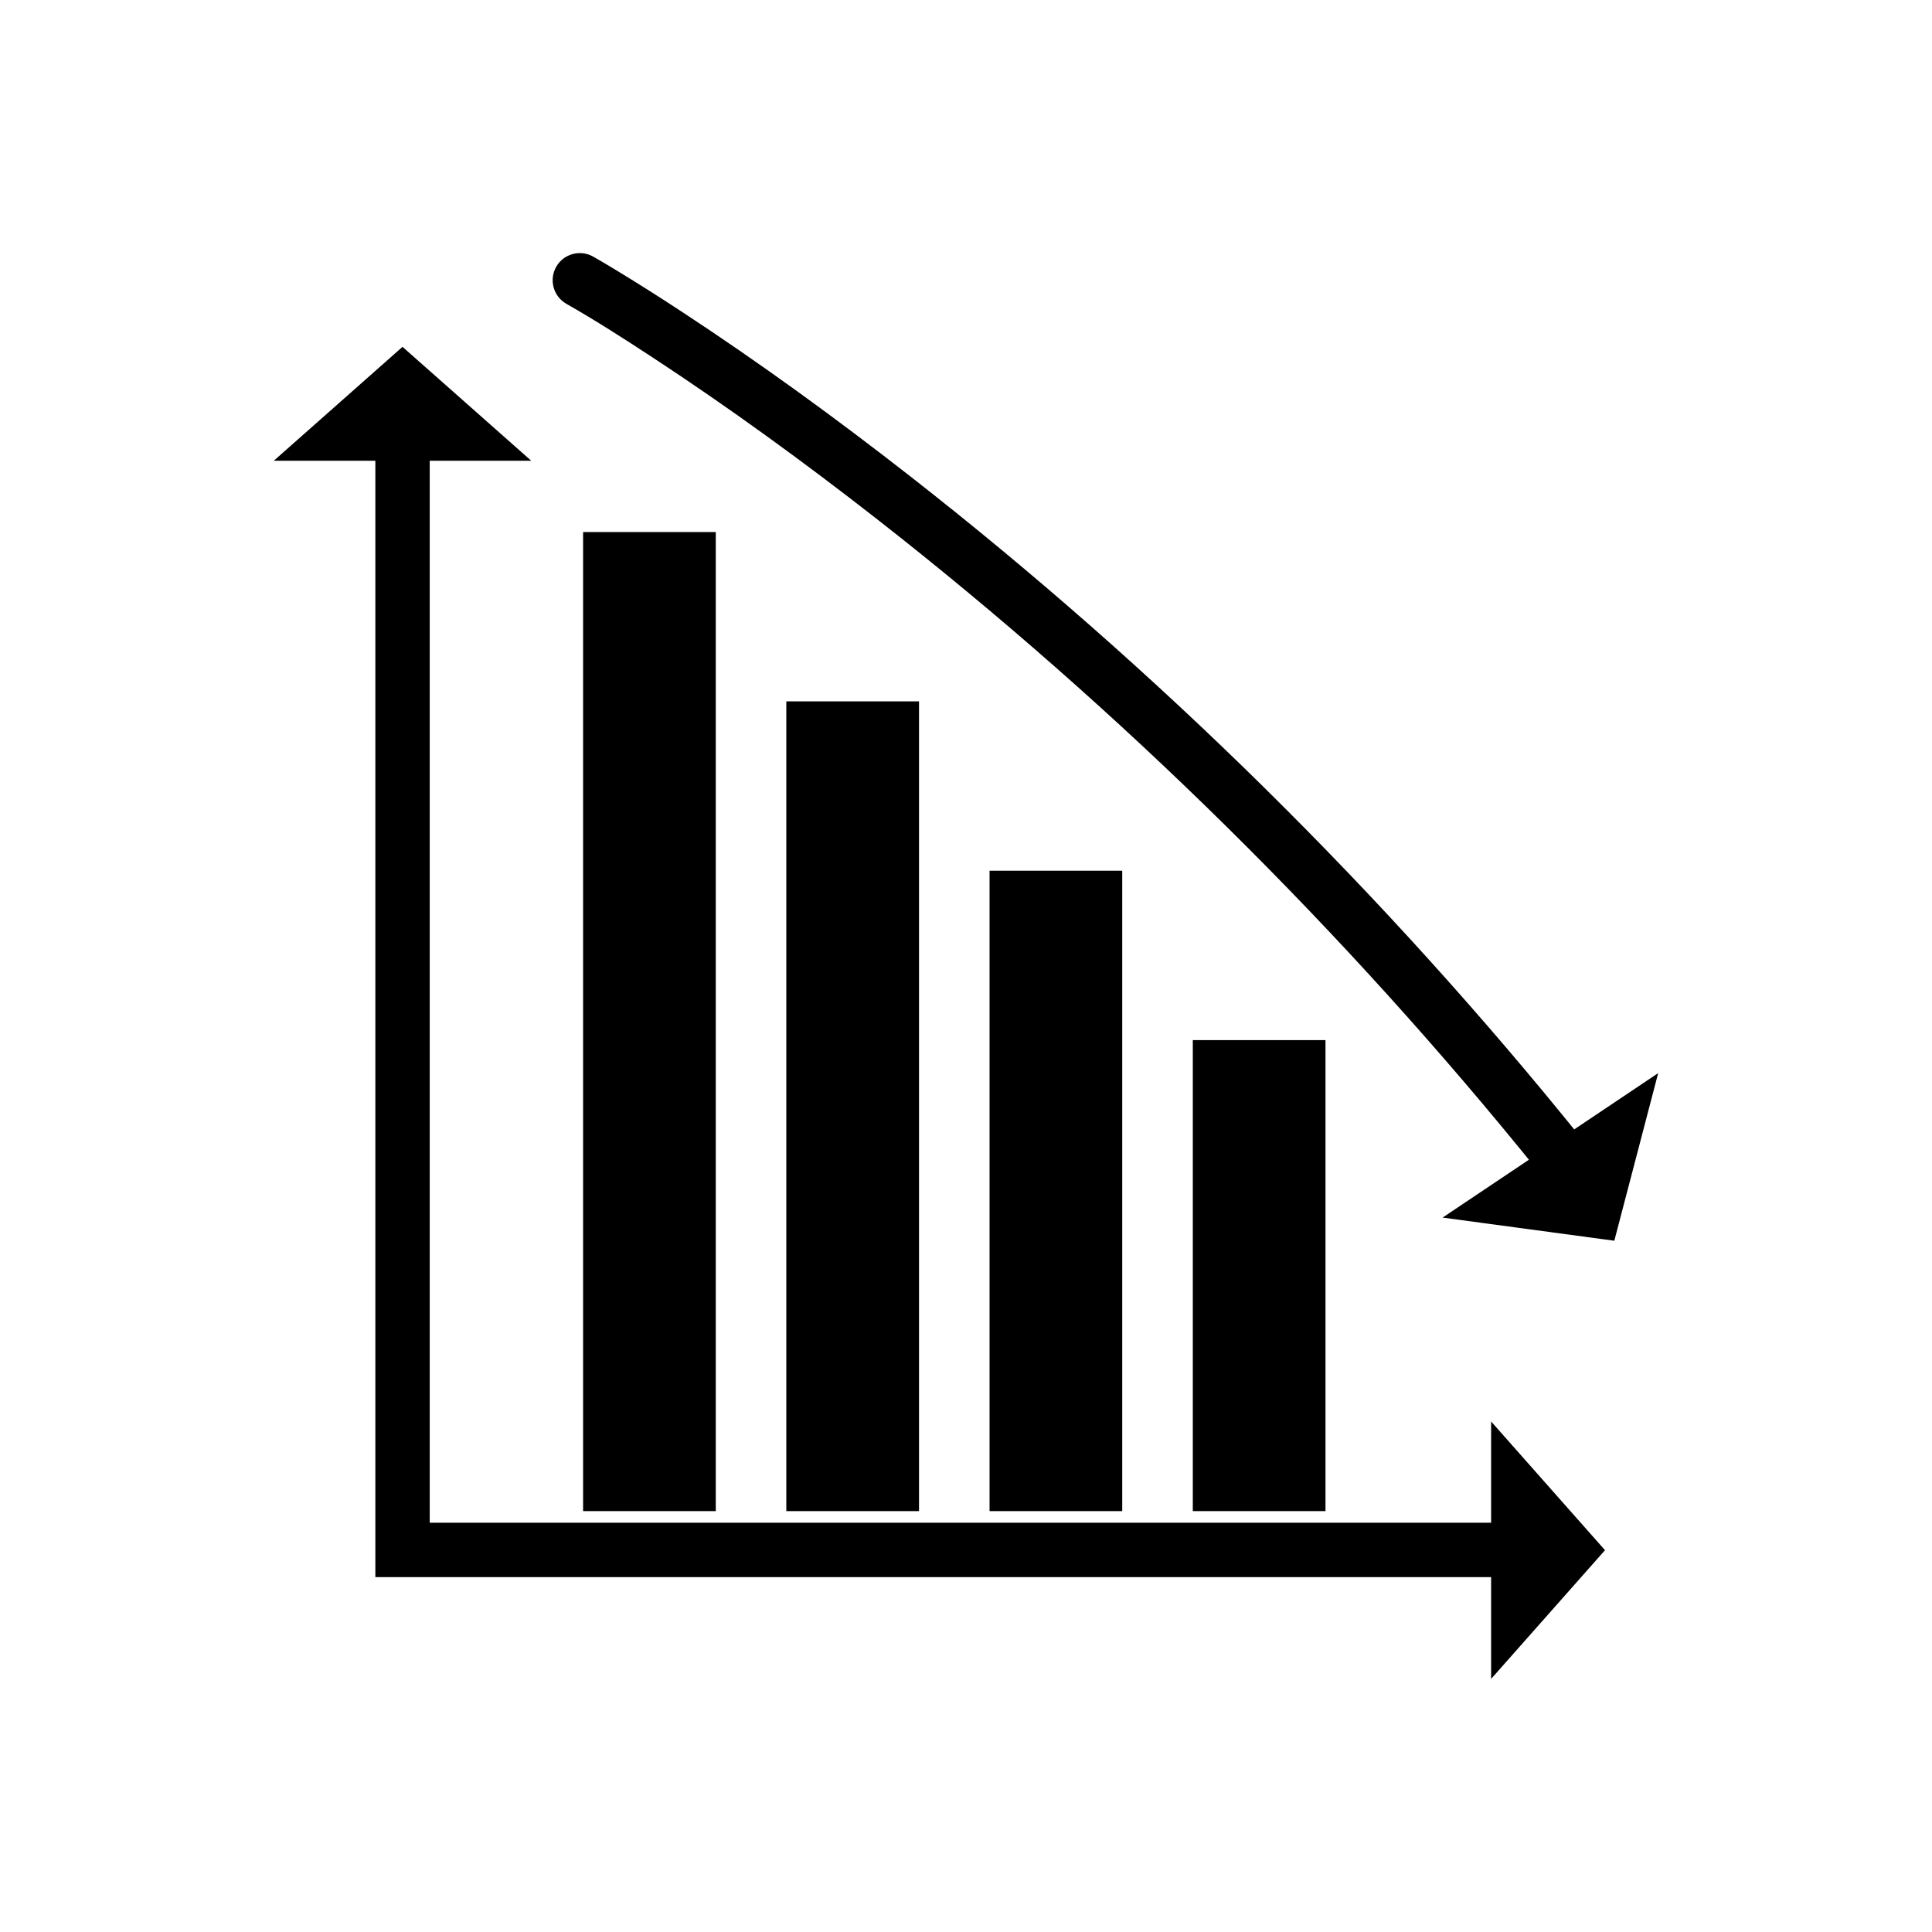
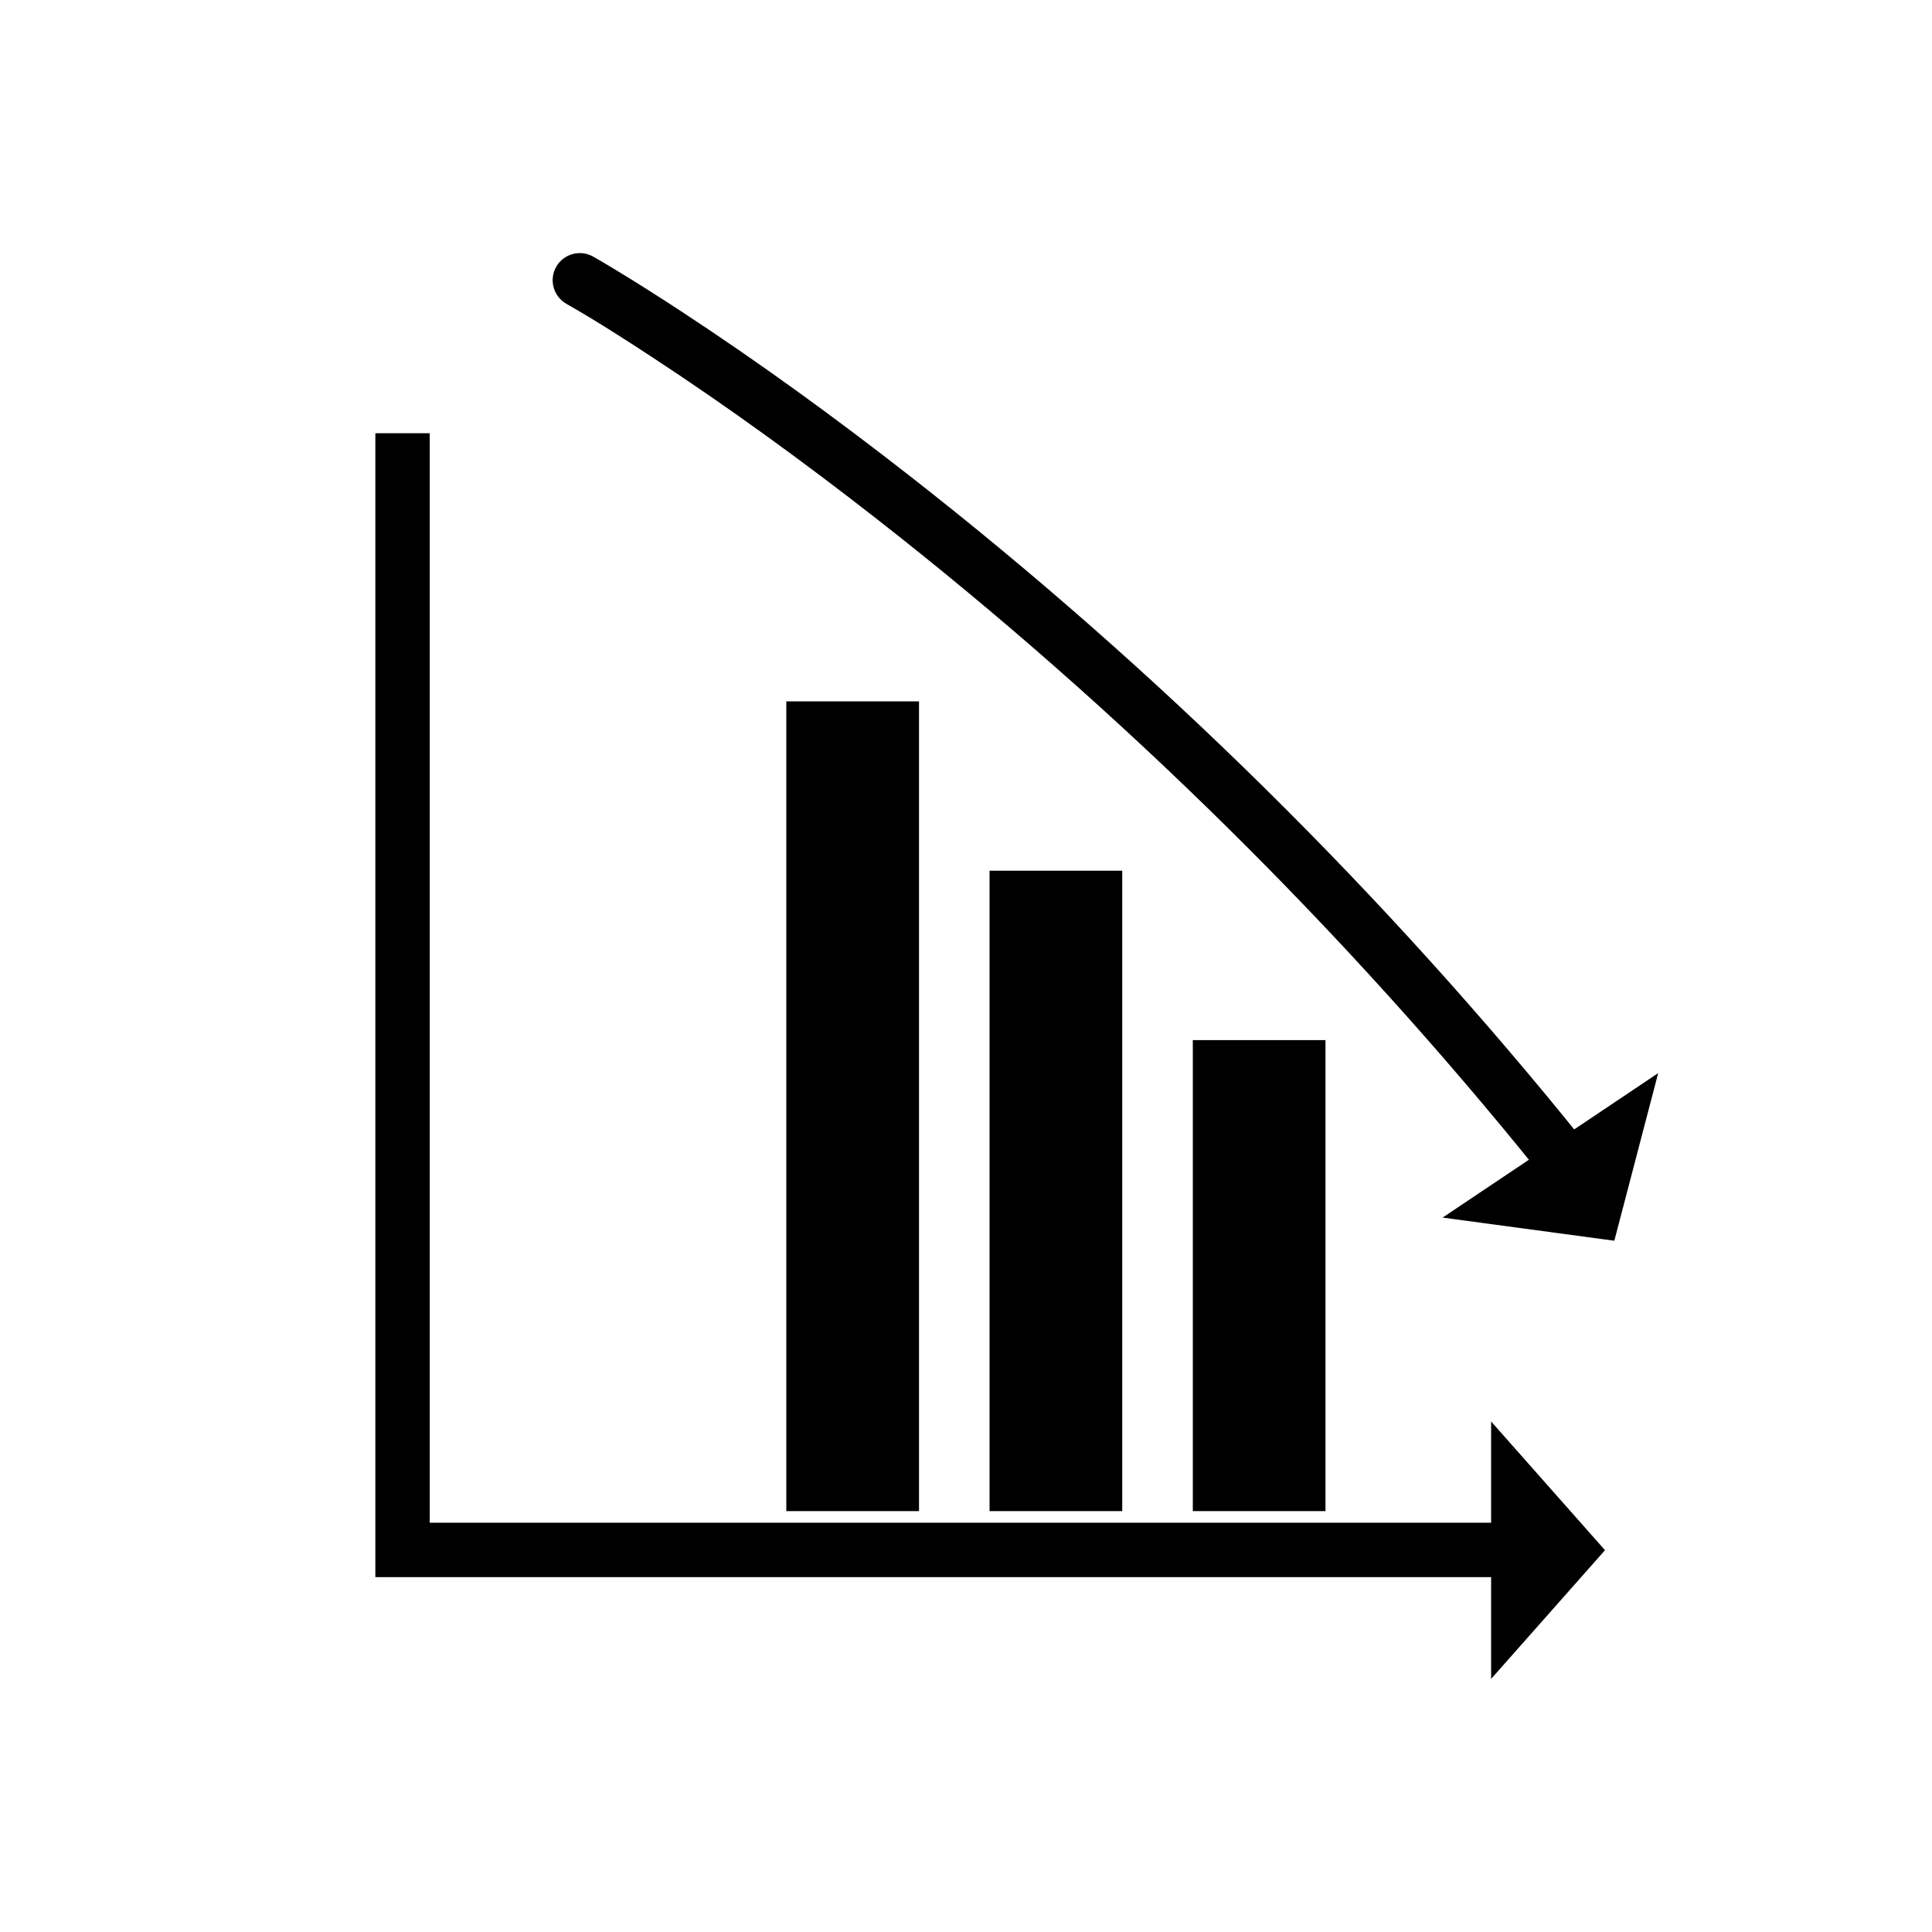
<svg xmlns="http://www.w3.org/2000/svg" fill="#000000" width="800px" height="800px" version="1.1" viewBox="144 144 512 512">
  <g>
    <path d="m301.21 212.01c2.121 1.203 4.227 2.465 6.312 3.734 5.793 3.516 11.516 7.16 17.184 10.879 20.707 13.582 40.824 28.219 60.336 43.461 65.641 51.281 125.98 110.88 178.18 175.75 2.488 3.09 1.992 7.629-1.098 10.113-3.09 2.484-7.629 1.992-10.113-1.098-51.508-64.008-111.03-122.84-175.8-173.43-19.184-14.984-38.965-29.383-59.324-42.73-7.426-4.871-15.062-9.777-22.789-14.172-3.445-1.961-4.66-6.356-2.703-9.805 1.957-3.449 6.359-4.664 9.809-2.703z" fill-rule="evenodd" />
    <path d="m553.32 448.57 21.125-14.156 8.992-6.031-2.738 10.469-7.965 30.434-0.922 3.523-3.598-0.484-31.176-4.203-10.734-1.449 8.996-6.031z" />
    <path d="m257.88 547.54v-288.73h-14.406v303.14h303.14v-14.41z" fill-rule="evenodd" />
    <path d="m539.16 531.55v57.375l7.188-8.121 20.59-23.27 2.406-2.719-2.406-2.715-20.59-23.27-7.188-8.125z" />
-     <path d="m227.4 266.1h57.379l-8.121-7.188-23.27-20.59-2.719-2.406-2.719 2.406-23.266 20.59-8.125 7.188z" />
    <path d="m491.15 419.64h-31.043v124.82h35.16v-124.82z" />
    <path d="m437.29 374.75h-31.047v169.71h35.16v-169.71z" />
    <path d="m383.43 329.87h-31.047v214.59h35.164v-214.59z" />
-     <path d="m329.57 285h-31.043v259.46h35.16v-259.46z" />
  </g>
</svg>